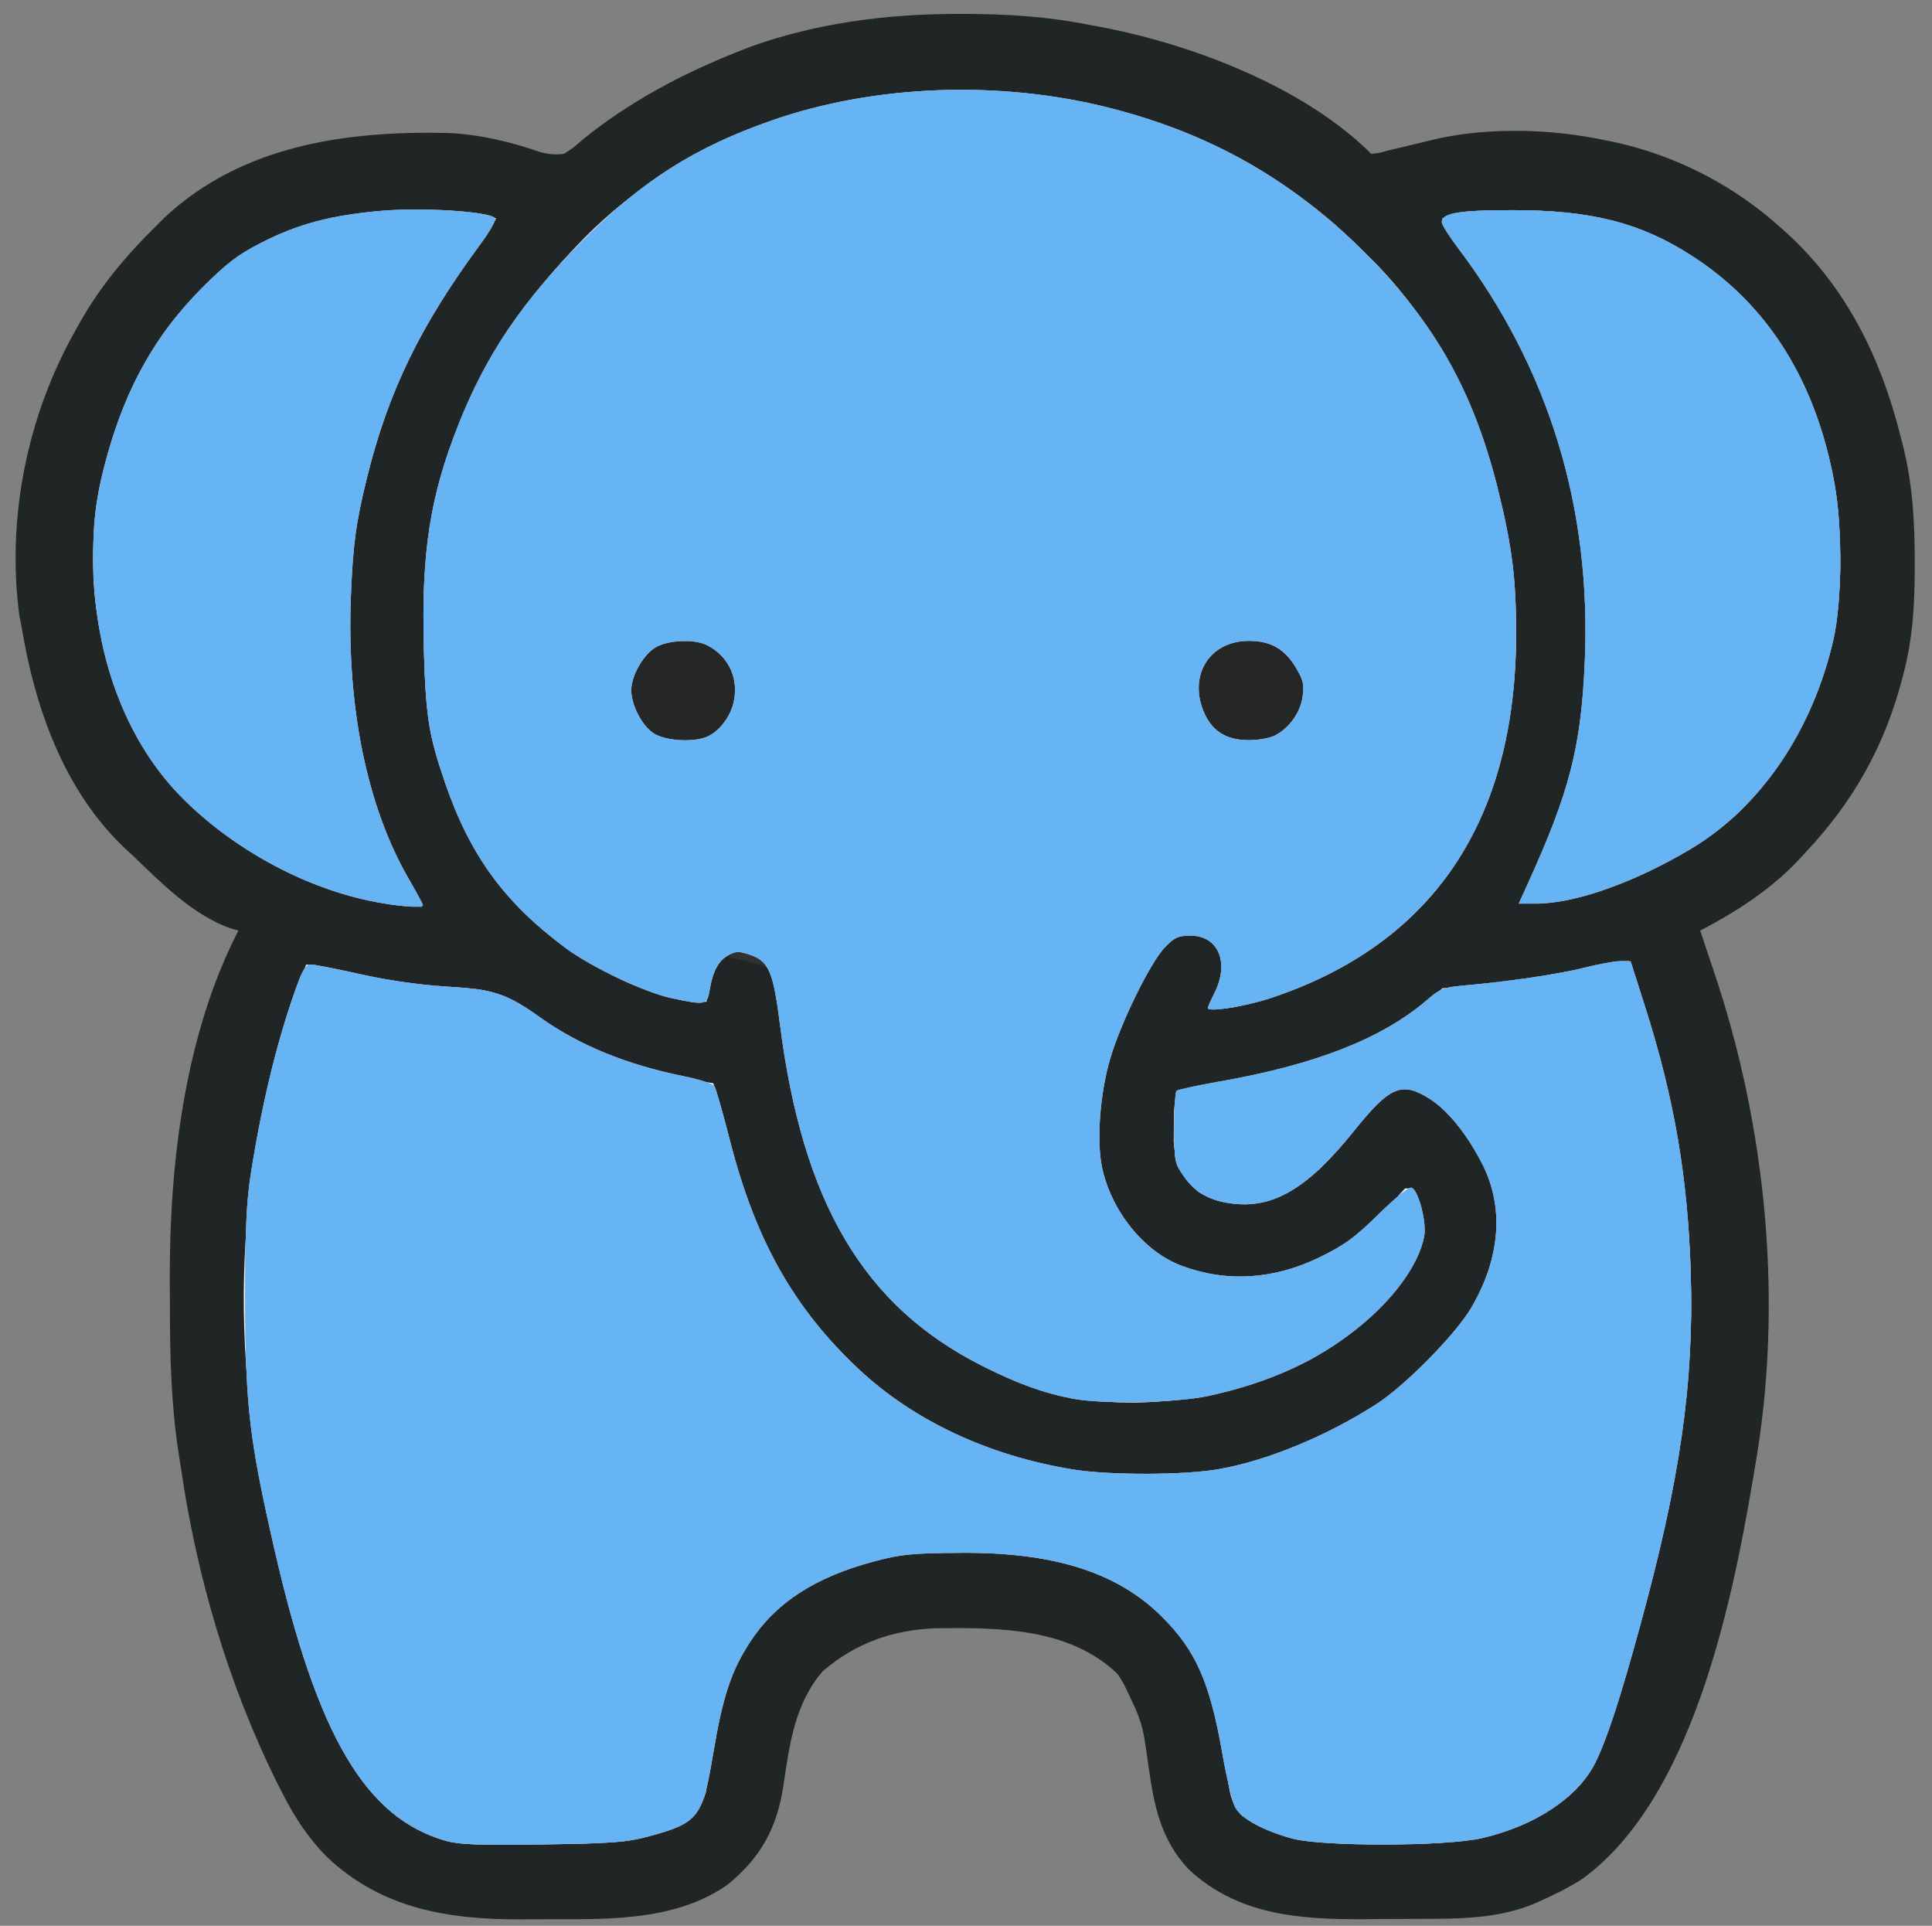
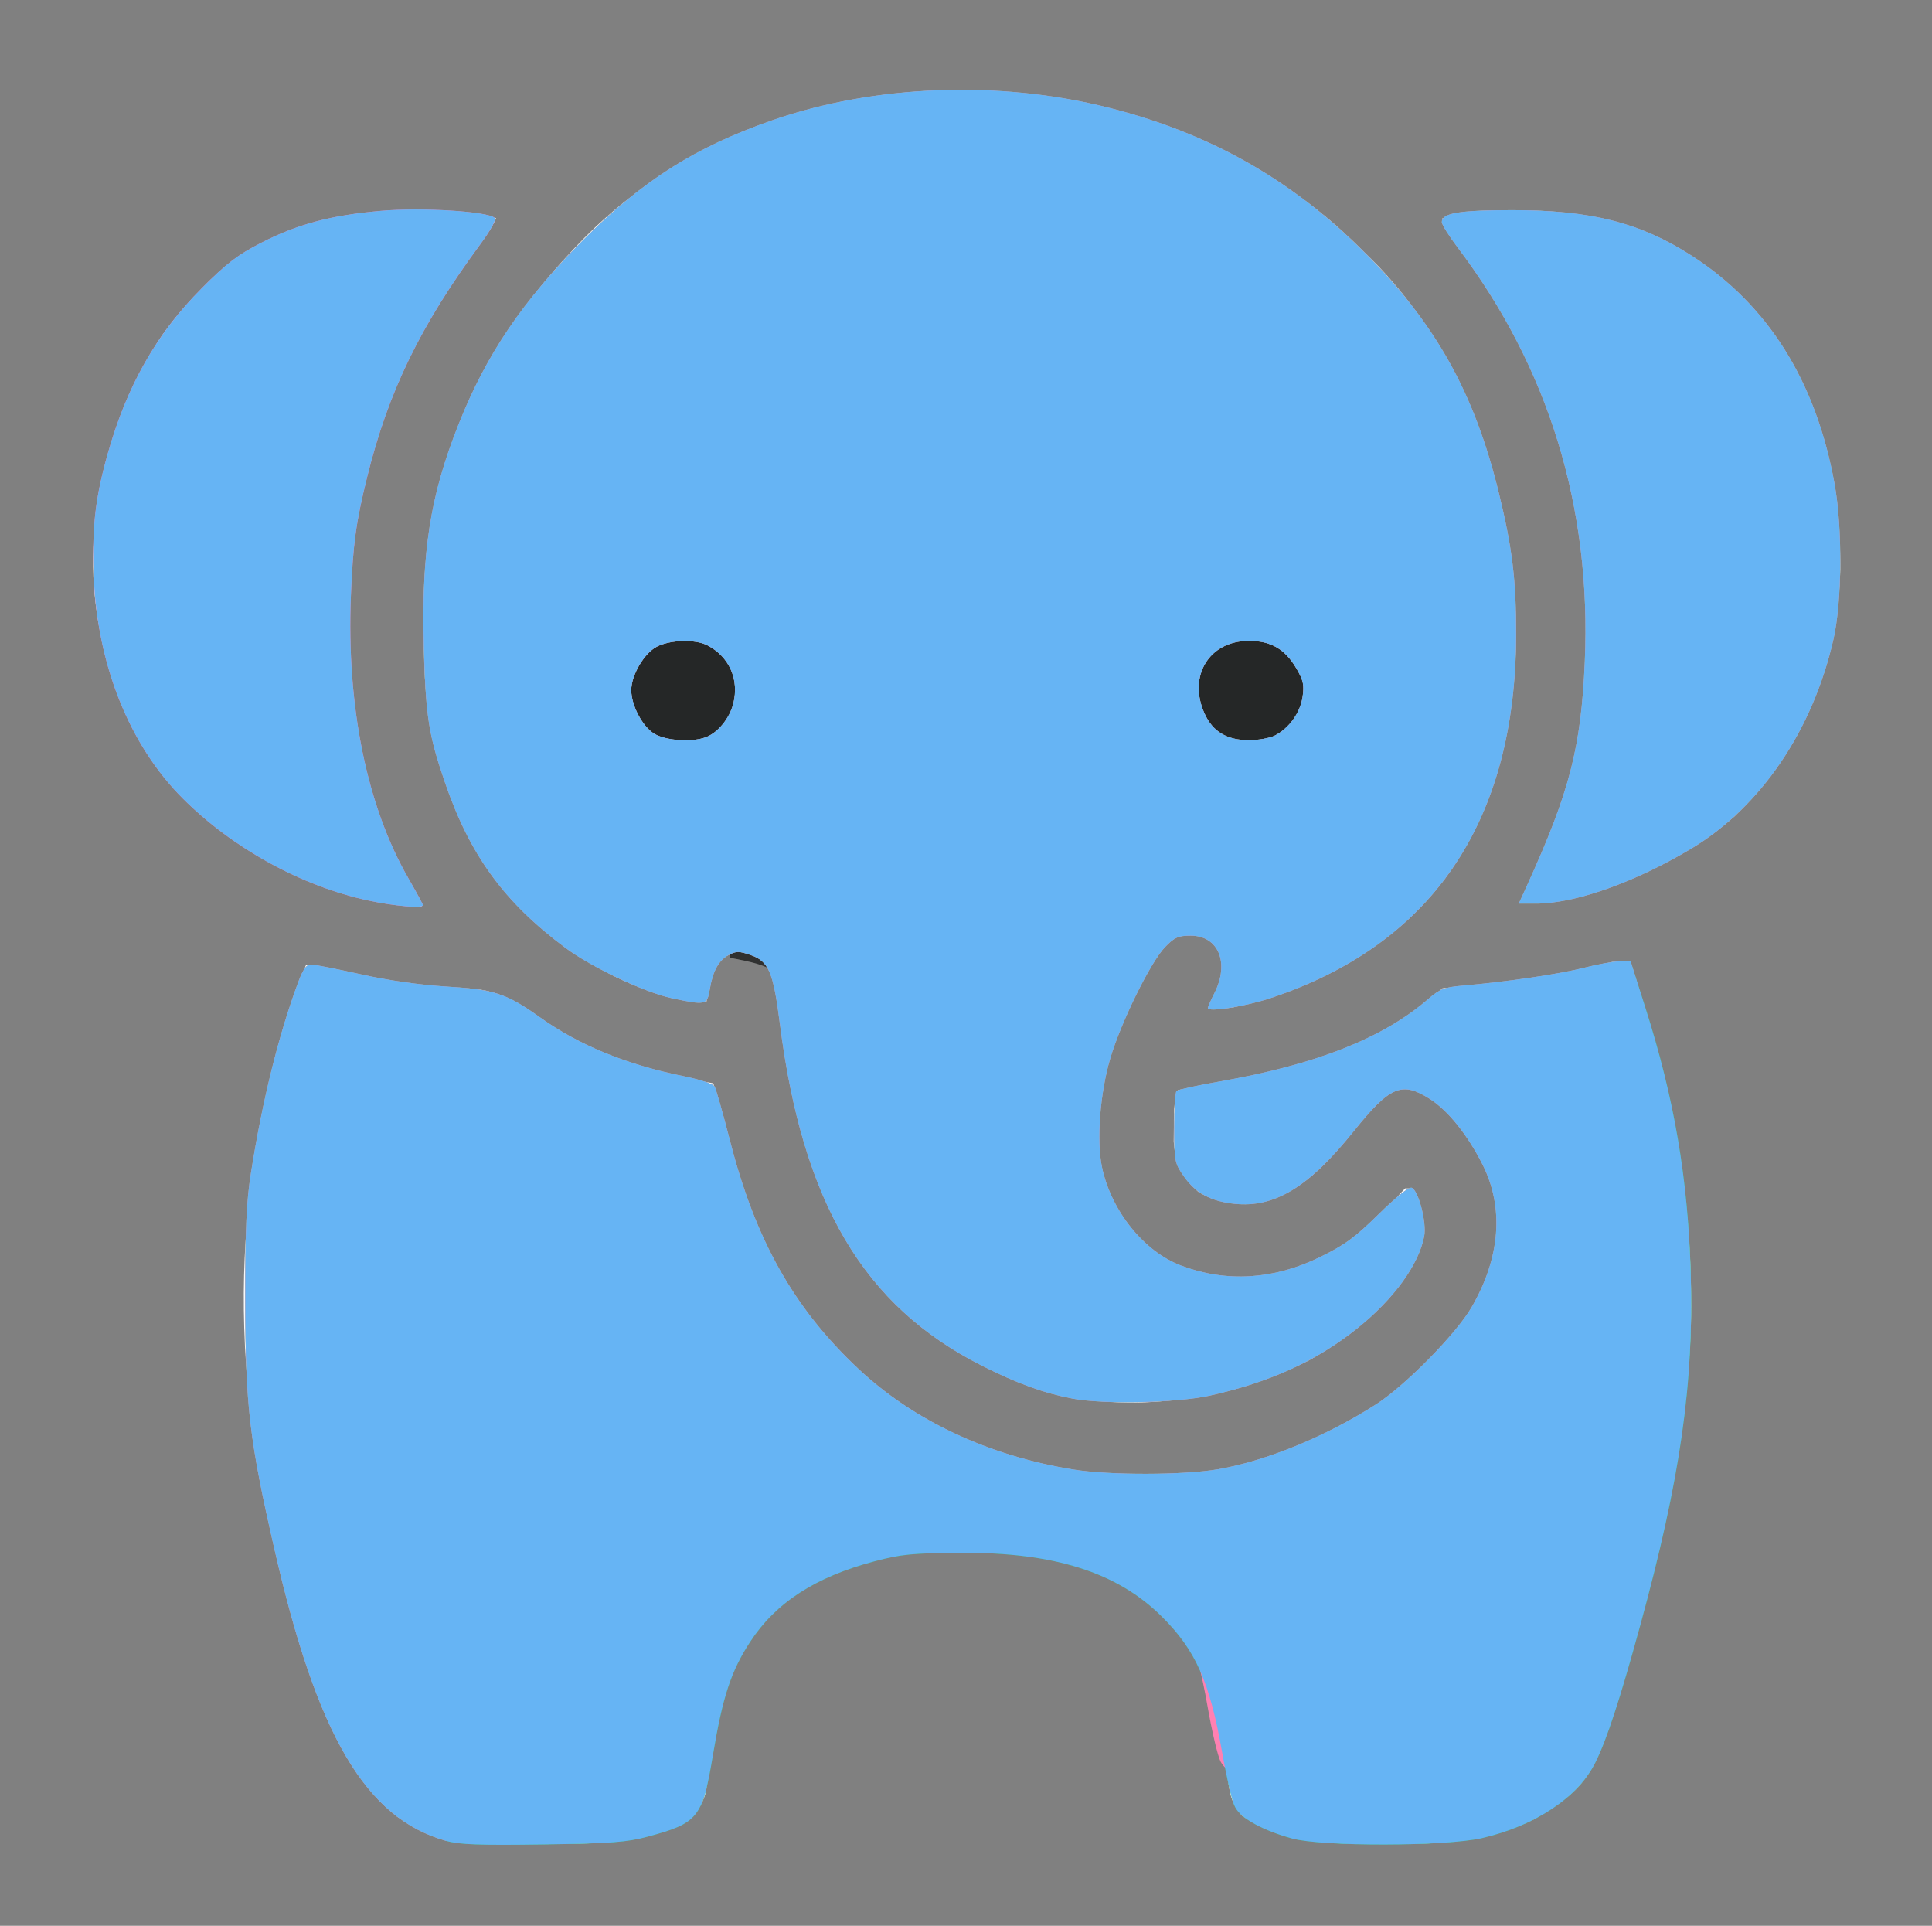
<svg xmlns="http://www.w3.org/2000/svg" xmlns:ns1="http://sodipodi.sourceforge.net/DTD/sodipodi-0.dtd" xmlns:ns2="http://www.inkscape.org/namespaces/inkscape" version="1.1" width="569.624" height="567.734" id="svg21" ns1:docname="jumbo-logo.svg" ns2:version="1.4.2 (f4327f4, 2025-05-13)">
  <rect width="100%" height="100%" fill="#808080" stroke="none" />
  <defs id="defs21">
    <clipPath clipPathUnits="userSpaceOnUse" id="clipPath2">
      <rect style="fill:#66b4f4;fill-opacity:0.81;stroke-width:0.914" id="rect2" width="569.624" height="567.734" x="-301.284" y="-637.351" />
    </clipPath>
    <clipPath clipPathUnits="userSpaceOnUse" id="clipPath3">
      <rect style="fill:#66b4f4;fill-opacity:0.81;stroke-width:0.914" id="rect3" width="569.624" height="567.734" x="-252.284" y="-639.351" />
    </clipPath>
    <clipPath clipPathUnits="userSpaceOnUse" id="clipPath4">
      <rect style="fill:#66b4f4;fill-opacity:0.81;stroke-width:0.914" id="rect4" width="569.624" height="567.734" x="-485.284" y="-657.351" />
    </clipPath>
    <clipPath clipPathUnits="userSpaceOnUse" id="clipPath5">
      <rect style="fill:#66b4f4;fill-opacity:0.81;stroke-width:0.914" id="rect5" width="569.624" height="567.734" x="-215.284" y="-280.351" />
    </clipPath>
    <clipPath clipPathUnits="userSpaceOnUse" id="clipPath6">
      <rect style="fill:#66b4f4;fill-opacity:0.81;stroke-width:0.914" id="rect6" width="569.624" height="567.734" x="-192.284" y="-608.351" />
    </clipPath>
    <clipPath clipPathUnits="userSpaceOnUse" id="clipPath7">
      <rect style="fill:#66b4f4;fill-opacity:0.81;stroke-width:0.914" id="rect7" width="569.624" height="567.734" x="-362.284" y="-622.351" />
    </clipPath>
    <clipPath clipPathUnits="userSpaceOnUse" id="clipPath8">
      <rect style="fill:#66b4f4;fill-opacity:0.81;stroke-width:0.914" id="rect8" width="569.624" height="567.734" x="-362.284" y="-653.351" />
    </clipPath>
    <clipPath clipPathUnits="userSpaceOnUse" id="clipPath9">
      <rect style="fill:#66b4f4;fill-opacity:0.81;stroke-width:0.914" id="rect9" width="569.624" height="567.734" x="-208.472" y="-189.476" />
    </clipPath>
    <clipPath clipPathUnits="userSpaceOnUse" id="clipPath10">
      <rect style="fill:#66b4f4;fill-opacity:0.81;stroke-width:0.914" id="rect10" width="569.624" height="567.734" x="-375.472" y="-189.476" />
    </clipPath>
    <clipPath clipPathUnits="userSpaceOnUse" id="clipPath11">
      <rect style="fill:#66b4f4;fill-opacity:0.81;stroke-width:0.914" id="rect11" width="569.624" height="567.734" x="-100.284" y="-608.351" />
    </clipPath>
    <clipPath clipPathUnits="userSpaceOnUse" id="clipPath12">
      <rect style="fill:#66b4f4;fill-opacity:0.81;stroke-width:0.914" id="rect12" width="569.624" height="567.734" x="-474.222" y="-623.038" />
    </clipPath>
    <clipPath clipPathUnits="userSpaceOnUse" id="clipPath13">
      <rect style="fill:#66b4f4;fill-opacity:0.81;stroke-width:0.914" id="rect13" width="569.624" height="567.734" x="-143.284" y="-608.351" />
    </clipPath>
    <clipPath clipPathUnits="userSpaceOnUse" id="clipPath14">
      <rect style="fill:#66b4f4;fill-opacity:0.81;stroke-width:0.914" id="rect14" width="569.624" height="567.734" x="-235.284" y="-608.351" />
    </clipPath>
    <clipPath clipPathUnits="userSpaceOnUse" id="clipPath15">
      <rect style="fill:#66b4f4;fill-opacity:0.81;stroke-width:0.914" id="rect15" width="569.624" height="567.734" x="-344.284" y="-608.351" />
    </clipPath>
    <clipPath clipPathUnits="userSpaceOnUse" id="clipPath16">
      <rect style="fill:#66b4f4;fill-opacity:0.81;stroke-width:0.914" id="rect16" width="569.624" height="567.734" x="-482.71" y="-610.815" />
    </clipPath>
    <clipPath clipPathUnits="userSpaceOnUse" id="clipPath17">
      <rect style="fill:#66b4f4;fill-opacity:0.81;stroke-width:0.914" id="rect17" width="569.624" height="567.734" x="-446.284" y="-62.038" />
    </clipPath>
    <clipPath clipPathUnits="userSpaceOnUse" id="clipPath18">
      <rect style="fill:#66b4f4;fill-opacity:0.81;stroke-width:0.914" id="rect18" width="569.624" height="567.734" x="-121.284" y="-62.101" />
    </clipPath>
    <clipPath clipPathUnits="userSpaceOnUse" id="clipPath19">
      <rect style="fill:#66b4f4;fill-opacity:0.81;stroke-width:0.914" id="rect19" width="569.624" height="567.734" x="-480.284" y="-283.351" />
    </clipPath>
    <clipPath clipPathUnits="userSpaceOnUse" id="clipPath20">
      <rect style="fill:#66b4f4;fill-opacity:0.81;stroke-width:0.914" id="rect20" width="569.624" height="567.734" x="-393.772" y="-66.354" />
    </clipPath>
    <clipPath clipPathUnits="userSpaceOnUse" id="clipPath21">
      <rect style="fill:#66b4f4;fill-opacity:0.81;stroke-width:0.914" id="rect21" width="569.624" height="567.734" x="-281.972" y="-4.101" />
    </clipPath>
    <clipPath clipPathUnits="userSpaceOnUse" id="clipPath22">
      <rect style="fill:#66b4f4;fill-opacity:0.81;stroke-width:0.914" id="rect22" width="569.624" height="567.734" x="226.716" y="432.649" />
    </clipPath>
  </defs>
  <ns1:namedview id="namedview21" pagecolor="#ffffff" bordercolor="#000000" borderopacity="0.25" ns2:showpageshadow="2" ns2:pageopacity="0.0" ns2:pagecheckerboard="0" ns2:deskcolor="#d1d1d1" showgrid="false" ns2:zoom="1.0585937" ns2:cx="92.103325" ns2:cy="260.25093" ns2:window-width="1920" ns2:window-height="1094" ns2:window-x="-11" ns2:window-y="-11" ns2:window-maximized="1" ns2:current-layer="layer5" />
  <g ns2:groupmode="layer" id="layer5" ns2:label="jumbo" transform="translate(-226.716,-432.649)">
    <path d="m 0,0 c 337.92,0 675.84,0 1024,0 0,506.88 0,1013.76 0,1536 -337.92,0 -675.84,0 -1024,0 C 0,1029.12 0,522.24 0,0 Z" fill="#f9f9f9" id="path1" style="display:none" clip-path="url(#clipPath22)" ns2:export-filename="logo-candidate-1.svg" ns2:export-xdpi="96" ns2:export-ydpi="96" />
-     <path d="M 0,0 C 0.782,-6.7474e-4 1.564,-0.001 2.37,-0.002 14.929,0.015 26.975,0.766 39.312,3.25 40.186,3.411 41.059,3.572 41.958,3.738 68.972,8.754 102.441,21.378 122.312,41.25 c 2.253,-0.221 2.253,-0.221 5,-1 1.332,-0.315 2.664,-0.627 3.996,-0.938 2.227,-0.531 4.452,-1.065 6.678,-1.602 0.725,-0.173 1.45,-0.345 2.197,-0.523 0.649,-0.156 1.298,-0.312 1.967,-0.473 15.521,-3.337 33.648,-2.78 49.162,0.535 0.98,0.195 1.959,0.389 2.969,0.59 18.321,4.074 35.151,12.828 49.031,25.41 0.487,0.438 0.974,0.876 1.476,1.327 17.653,16.071 27.718,36.768 33.524,59.673 0.308,1.201 0.616,2.403 0.934,3.641 2.712,11.159 3.306,21.907 3.316,33.359 10e-4,1.034 10e-4,1.034 0.002,2.089 -0.017,10.599 -0.548,20.608 -3.252,30.911 -0.249,0.973 -0.249,0.973 -0.504,1.965 -5.19,19.756 -14.475,36.206 -28.496,51.035 -0.699,0.763 -1.397,1.526 -2.117,2.312 -8.277,8.732 -18.264,15.141 -28.883,20.688 0.431,1.294 0.862,2.589 1.293,3.883 0.275,0.827 0.55,1.653 0.833,2.505 0.556,1.662 1.116,3.323 1.681,4.982 15.811,46.523 20.878,99.019 12.193,147.63 -0.188,1.126 -0.376,2.251 -0.57,3.411 -6.29,37.144 -18.143,93.818 -50.11,117.097 -3.946,2.538 -8.033,4.597 -12.32,6.492 -0.656,0.298 -1.312,0.596 -1.988,0.902 -9.396,3.91 -19.69,4.411 -29.742,4.434 -1.075,0.007 -2.149,0.013 -3.257,0.02 -2.258,0.01 -4.516,0.015 -6.774,0.015 -3.401,0.004 -6.801,0.041 -10.202,0.079 C 101.336,561.798 82.92,560.571 68.375,546.875 60.252,538.158 58.25,528.139 56.637,516.539 54.88,503.78 54.88,503.78 49.312,492.25 48.756,491.342 48.199,490.435 47.625,489.5 33.593,475.848 12.687,475.7 -5.633,475.902 -18.483,476.31 -29.649,480.172 -39.438,488.625 c -8.335,9.724 -9.816,21.868 -11.623,34.146 -1.968,12.31 -6.697,20.814 -16.377,28.729 -14.595,10.317 -33.641,10.263 -50.735,10.196 -3.311,-0.009 -6.62,0.02 -9.931,0.052 -21.607,0.072 -41.259,-3.032 -57.584,-18.498 -5.402,-5.516 -9.236,-11.334 -12.75,-18.188 -0.51,-0.993 -1.02,-1.985 -1.546,-3.008 -14.608,-29.2 -24.06,-61.537 -28.704,-93.804 -0.212,-1.354 -0.425,-2.709 -0.641,-4.062 -2.175,-14.166 -2.546,-28.17 -2.545,-42.473 -0.002,-2.997 -0.02,-5.993 -0.039,-8.99 -0.099,-33.883 4.464,-71.961 20.225,-102.475 -0.864,-0.249 -1.727,-0.498 -2.617,-0.754 -11.014,-4.057 -20.065,-13.228 -28.383,-21.246 -0.73,-0.666 -1.459,-1.333 -2.211,-2.02 -18.264,-17.145 -26.875,-41.886 -30.789,-65.98 -0.278,-1.355 -0.278,-1.355 -0.562,-2.738 -3.86,-28.779 2.303,-59.128 16.562,-84.262 0.366,-0.66 0.732,-1.319 1.108,-1.999 6.212,-11.073 13.863,-20.113 22.892,-29.001 0.731,-0.73 1.462,-1.459 2.215,-2.211 22.899,-21.398 53.733,-25.623 83.665,-24.934 9.276,0.431 18.244,2.559 27.007,5.594 2.603,0.678 4.429,0.913 7.113,0.551 2.758,-1.782 2.758,-1.782 5.562,-4.25 13.634,-11.03 29.165,-19.331 45.438,-25.75 1.181,-0.469 2.362,-0.938 3.578,-1.422 C -41.569,2.731 -20.675,0.016 0,0 Z" fill="#242626" transform="translate(508.688,436.75)" id="path2" clip-path="url(#clipPath21)" style="fill:#202626;fill-opacity:1" />
    <path d="m 0,0 c 3.264,2.906 6.413,5.915 9.512,8.996 0.483,0.479 0.966,0.958 1.464,1.452 20.382,20.5 32.876,47.449 38.536,75.548 0.321,1.545 0.321,1.545 0.648,3.121 6.569,33.558 3.121,72.285 -16.224,101.205 -15.342,21.833 -38.429,34.115 -63.944,40.264 -2.54,0.42 -4.911,0.489 -7.48,0.41 0.289,-0.485 0.578,-0.969 0.875,-1.469 2.846,-5.139 3.895,-8.657 3.125,-14.531 -1.254,-3.088 -1.254,-3.088 -4,-5 -3.056,-0.969 -5.819,-1.477 -9,-1 -4.661,2.875 -6.9,6.629 -9.438,11.312 -0.387,0.704 -0.774,1.408 -1.172,2.134 -9.501,17.674 -16.535,38.458 -11.511,58.632 3.632,11.076 9.163,18.582 19.25,24.48 11.655,5.851 25.979,6.417 38.363,2.406 12.256,-4.715 21.617,-12.179 29.949,-22.312 0.772,-0.818 0.772,-0.818 1.559,-1.652 0.66,0 1.32,0 2,0 3.345,5.296 3.927,9.913 3,16 -4.783,14.88 -20.069,27.153 -33.242,34.629 -24.165,12.014 -55.295,16.76 -81.402,8.047 -21.776,-8.112 -41.061,-20.369 -53.355,-40.676 -0.342,-0.558 -0.685,-1.116 -1.038,-1.691 -12.623,-20.943 -17.952,-44.871 -20.466,-68.969 -0.076,-0.691 -0.152,-1.382 -0.231,-2.093 -0.186,-1.771 -0.335,-3.546 -0.48,-5.321 -1.02,-3.799 -2.821,-5.414 -5.785,-7.926 -2.853,-1.427 -4.835,-1.31 -8,-1 -2.932,1.244 -2.932,1.244 -5,4 -0.997,3.297 -1.564,6.587 -2,10 -18.436,-0.658 -37.701,-11.842 -51,-24 -0.852,-0.759 -1.704,-1.519 -2.582,-2.301 -12.897,-12.104 -20.051,-27.461 -25.168,-44.199 -0.199,-0.639 -0.398,-1.278 -0.603,-1.937 -3.449,-11.933 -3.997,-24.106 -3.963,-36.439 0.003,-2.358 -0.02,-4.715 -0.046,-7.074 -0.164,-39.444 16.399,-76.614 43.361,-105.051 0.442,-0.474 0.884,-0.949 1.339,-1.438 C -166.868,-54.669 -61.571,-53.55 0,0 Z" fill="#f8f9f9" transform="translate(620.488,499.004)" id="path3" clip-path="url(#clipPath20)" />
    <path d="m 0,0 c 11.684,32.516 18.217,64.954 18.312,99.562 0.006,1.117 0.006,1.117 0.011,2.257 0.039,15.08 -1.79,29.739 -4.199,44.618 -0.257,1.592 -0.257,1.592 -0.52,3.216 C 12.084,158.856 10.262,167.951 8,177 7.728,178.089 7.456,179.179 7.176,180.301 -9.341,241.51 -9.341,241.51 -28,253 c -12.865,6.275 -26.12,7.346 -40.256,7.261 -2.11,-0.011 -4.22,-4e-5 -6.33,0.013 C -88.309,260.29 -102.264,260.016 -114,252 c -2.975,-3.232 -3.584,-5.975 -4.211,-10.277 -0.193,-1.237 -0.387,-2.474 -0.586,-3.748 -0.38,-2.573 -0.758,-5.145 -1.133,-7.719 -2.589,-16.499 -8.424,-30.49 -21.473,-41.412 -21.291,-15.111 -49.956,-17.718 -75.16,-13.656 -15.164,2.74 -31.255,9.398 -40.852,21.977 -0.747,1.147 -1.484,2.301 -2.211,3.461 -0.369,0.553 -0.737,1.106 -1.117,1.676 -6.936,10.869 -8.511,22.957 -10.324,35.488 -0.292,1.864 -0.292,1.864 -0.59,3.766 -0.163,1.119 -0.326,2.237 -0.494,3.39 -1.138,4.093 -3.152,6.843 -6.611,9.313 -13.201,5.945 -27.232,6.026 -41.426,6.055 -0.724,0.004 -1.448,0.007 -2.194,0.011 C -348.587,260.393 -348.587,260.393 -360,254 c -1.031,-0.578 -2.062,-1.155 -3.125,-1.75 -21.492,-16.82 -30.732,-55.833 -36.39,-81.118 -0.379,-1.667 -0.777,-3.329 -1.182,-4.99 -1.913,-7.962 -3.301,-15.908 -4.429,-24.017 -0.169,-1.151 -0.338,-2.302 -0.512,-3.488 C -409.458,111.647 -409.413,83.9 -405,57 c 0.166,-1.017 0.333,-2.034 0.504,-3.083 C -401.444,35.927 -396.936,17.915 -390,1 c 4.941,0.616 9.56,1.622 14.375,2.938 5.658,1.471 11.255,2.573 17.062,3.25 0.704,0.084 1.407,0.168 2.132,0.254 3.596,0.387 7.102,0.588 10.719,0.512 10.664,-0.119 16.326,2.704 24.742,9.121 C -306.25,28.262 -287.95,33.099 -270,36 c 1.708,4.762 2.792,9.499 3.812,14.438 7.044,32.453 24.534,62.461 52.48,81.246 28.565,18.327 65.383,24.657 98.66,17.492 27.976,-7.659 55.278,-23.225 70.234,-48.848 5.861,-10.763 7.782,-21.398 5.117,-33.48 C -43.196,56.359 -51.733,43.134 -62,38 c -4.785,-0.478 -6.959,-0.659 -11.062,1.938 -3.032,2.902 -5.497,6.255 -8.023,9.594 C -88.539,59.144 -96.553,68.595 -109,71 c -6.679,0.678 -12.186,0.488 -18,-3 -4.604,-4.272 -6.859,-8.628 -7.23,-14.883 0.004,-1.414 0.018,-2.828 0.043,-4.242 6.4e-4,-0.715 10e-4,-1.431 0.002,-2.168 0.027,-3.159 0.18,-5.691 1.186,-8.707 1.102,-0.17 2.204,-0.34 3.34,-0.516 C -103.863,33.409 -74.237,27.236 -55,8 c 1.675,-0.193 3.357,-0.324 5.039,-0.43 1.048,-0.071 2.097,-0.143 3.177,-0.217 C -45.096,7.241 -45.096,7.241 -43.375,7.125 -30.585,6.183 -18.583,4.239 -6.27,0.551 -4,0 -4,0 0,0 Z" fill="#f8f8f9" transform="translate(707,716)" id="path4" clip-path="url(#clipPath19)" />
    <path d="M 0,0 C 1.194,-0.008 2.387,-0.015 3.617,-0.023 10.959,-0.007 17.833,0.645 25,2.25 23.282,5.856 21.151,8.643 18.625,11.75 -0.539,36.074 -12.105,64.824 -17,95.25 c -0.176,1.057 -0.352,2.113 -0.533,3.202 -0.532,4.321 -0.648,8.539 -0.67,12.888 -0.006,0.862 -0.011,1.724 -0.017,2.613 -0.009,1.821 -0.016,3.642 -0.02,5.464 -0.01,2.732 -0.041,5.463 -0.072,8.195 -0.065,10.941 0.855,20.966 3.312,31.639 0.213,1.025 0.425,2.049 0.645,3.105 2.917,13.873 8.532,27.942 16.105,39.91 C 3,204.25 3,204.25 3,205.25 -25.58,203.618 -50.697,190.269 -70.312,169.938 -80.848,157.932 -87.459,142.72 -91,127.25 c -0.206,-0.829 -0.412,-1.658 -0.625,-2.512 -6.347,-30.192 1.417,-60.518 17.062,-86.363 3.668,-5.544 7.91,-10.388 12.562,-15.125 0.749,-0.773 1.498,-1.547 2.27,-2.344 C -43.565,5.25 -21.955,-0.142 0,0 Z" fill="#f8f8f8" transform="translate(348,494.75)" id="path5" clip-path="url(#clipPath18)" />
    <path d="M 0,0 C 1.303,0.006 2.607,0.011 3.95,0.017 28.533,0.328 49.333,7.962 67,25.312 c 0.762,0.737 1.524,1.475 2.309,2.234 19.537,20.18 27.126,50.799 26.994,78.194 -0.685,28.128 -10.954,53.263 -31.287,72.97 C 59.738,183.264 54.024,186.832 48,190.312 c -1.379,0.814 -1.379,0.814 -2.785,1.645 C 32.665,198.801 16.397,204.595 2,204.312 c 1.505,-3.941 3.314,-7.66 5.188,-11.438 3.002,-6.306 5.401,-12.737 7.562,-19.375 0.281,-0.839 0.563,-1.678 0.852,-2.543 4.796,-15.226 5.983,-30.648 5.898,-46.52 -0.003,-1.331 -0.003,-1.331 -0.005,-2.69 C 21.312,80.127 8.236,41.114 -17.852,8.497 -21,4.523 -21,4.523 -21,2.312 -14.119,-0.258 -7.275,-0.032 0,0 Z" fill="#f8f8f8" transform="translate(673,494.688)" id="path6" clip-path="url(#clipPath17)" />
    <path d="m 0,0 c 10.031,5.982 16.671,13.3 20.512,24.535 2.714,10.772 1.178,21.569 -4.223,31.32 -6.464,9.182 -15.027,15.939 -26.027,18.43 -1.217,0.083 -2.434,0.165 -3.687,0.25 -0.884,0.063 -1.769,0.126 -2.68,0.191 -10.15,0.409 -19.515,-1.858 -27.445,-8.434 C -52.41,57.987 -58.324,49.512 -58.77,37.104 -58.955,24.721 -55.636,15.793 -46.895,6.73 -34.16,-4.594 -15.482,-7.752 0,0 Z" fill="#252727" transform="translate(709.426,1043.465)" id="path7" style="display:none" clip-path="url(#clipPath16)" />
    <path d="m 0,0 c 6.744,-0.083 13.489,-0.165 20.438,-0.25 2.111,-0.036 4.222,-0.073 6.396,-0.11 1.7,-0.012 3.4,-0.022 5.1,-0.03 1.291,-0.031 1.291,-0.031 2.609,-0.062 C 42.027,-0.457 47.514,1.831 53.812,5.75 c 4.15,4.268 6.4,8.818 6.625,14.812 -0.265,4.965 -1.361,9.351 -4.973,12.98 C 54.026,34.757 52.518,35.887 51,37 c 0.554,0.459 1.109,0.918 1.68,1.391 0.724,0.614 1.449,1.227 2.195,1.859 0.719,0.603 1.439,1.207 2.18,1.828 3.656,3.612 4.255,6.595 4.32,11.672 -0.144,7.414 -1.972,11.792 -7.125,17.062 -7.08,4.765 -13.121,5.624 -21.438,5.48 -0.837,-0.003 -1.674,-0.006 -2.537,-0.009 C 27.183,76.268 24.092,76.226 21,76.188 14.07,76.126 7.14,76.064 0,76 0,50.92 0,25.84 0,0 Z" fill="#282a2a" transform="translate(571,1041)" id="path8" style="display:none" clip-path="url(#clipPath15)" />
    <path d="M 0,0 C 6.27,0 12.54,0 19,0 25.745,13.357 32.24,26.828 38.707,40.321 39.786,42.557 40.882,44.783 42,47 42.352,46.211 42.704,45.421 43.066,44.608 54.921,18.034 54.921,18.034 59.75,7.75 60.072,7.061 60.395,6.372 60.727,5.662 62.873,1.127 62.873,1.127 64,0 c 6.27,0 12.54,0 19,0 0,25.08 0,50.16 0,76 -5.28,0 -10.56,0 -16,0 C 66.67,61.15 66.34,46.3 66,31 64.556,34.094 63.112,37.188 61.625,40.375 57.465,49.194 52.954,57.744 48.129,66.215 46.303,69.422 44.616,72.68 43,76 42.01,76 41.02,76 40,76 37.188,70.519 34.376,65.038 31.565,59.557 30.609,57.693 29.652,55.829 28.696,53.964 27.32,51.284 25.945,48.603 24.57,45.922 24.143,45.089 23.716,44.257 23.276,43.399 22.876,42.619 22.475,41.838 22.063,41.034 21.712,40.35 21.361,39.666 21,38.962 19.99,36.98 18.995,34.99 18,33 17.67,47.19 17.34,61.38 17,76 11.39,76 5.78,76 0,76 0,50.92 0,25.84 0,0 Z" fill="#252727" transform="translate(462,1041)" id="path9" style="display:none" clip-path="url(#clipPath14)" />
    <path d="m 0,0 c 5.94,0 11.88,0 18,0 0.015,1.514 0.029,3.027 0.044,4.586 0.058,5.625 0.135,11.249 0.218,16.874 0.033,2.433 0.061,4.865 0.084,7.298 0.034,3.5 0.086,7 0.142,10.5 0.006,1.085 0.013,2.169 0.019,3.287 0.133,6.854 0.819,11.546 5.617,16.768 4.387,2.575 8.907,3.435 13.906,2.176 4.353,-1.743 7.061,-3.53 9.023,-7.762 0.982,-2.832 1.22,-4.99 1.265,-7.976 0.02,-1.021 0.04,-2.041 0.06,-3.093 0.017,-1.635 0.017,-1.635 0.035,-3.302 0.019,-1.125 0.039,-2.25 0.059,-3.409 0.06,-3.586 0.106,-7.173 0.152,-10.759 0.038,-2.434 0.077,-4.869 0.117,-7.303 C 48.838,11.923 48.922,5.962 49,0 c 5.94,0 11.88,0 18,0 0.05,6.814 0.086,13.627 0.11,20.441 0.01,2.315 0.024,4.63 0.041,6.945 0.024,3.339 0.036,6.677 0.044,10.016 0.01,1.025 0.021,2.051 0.031,3.107 C 67.228,50.962 65.635,59.646 59,68 50.301,75.918 40.059,77.605 28.625,77.352 20.162,76.531 12.406,72.682 6.566,66.477 0.153,58.37 -0.438,48.83 -0.293,38.867 c 0.004,-1.118 0.008,-2.236 0.013,-3.387 0.017,-3.535 0.054,-7.07 0.093,-10.605 0.015,-2.411 0.029,-4.823 0.041,-7.234 C -0.114,11.76 -0.062,5.88 0,0 Z" fill="#242626" transform="translate(370,1041)" id="path10" style="display:none" clip-path="url(#clipPath13)" />
    <path d="M 0,0 C 5.982,3.077 9.65,7.584 13.062,13.312 15.296,20.295 15.068,28.048 12,34.688 8.281,41.196 3.338,45.543 -3.844,47.836 c -7.08,1.612 -12.362,0.591 -18.727,-2.898 -5.355,-3.676 -9.438,-8.377 -11.367,-14.625 -0.77,-8 -1.317,-16.451 4,-23 C -21.708,-1.376 -11.472,-4.719 0,0 Z" fill="#f7f7f7" transform="translate(700.938,1055.688)" id="path11" clip-path="url(#clipPath12)" />
    <path d="m 0,0 c 5.94,0 11.88,0 18,0 0.074,7.507 0.129,15.014 0.165,22.522 0.015,2.551 0.035,5.102 0.062,7.652 0.037,3.679 0.053,7.358 0.067,11.037 0.015,1.13 0.031,2.259 0.047,3.423 C 18.342,53.913 17.135,62.672 11,70 4.268,75.894 -2.1,77.44 -10.973,77.242 -18.282,76.657 -23.829,74.264 -29.203,69.234 -33.387,64.031 -36,57.662 -36,51 c 5.94,0 11.88,0 18,0 0.66,2.64 1.32,5.28 2,8 1.539,2.218 1.539,2.218 4,3 3.895,0 6.126,-0.292 9.181,-2.766 2.875,-5.109 2.423,-10.205 2.429,-15.972 0.017,-1.236 0.033,-2.472 0.05,-3.745 0.04,-3.273 0.064,-6.546 0.079,-9.819 0.02,-3.345 0.062,-6.69 0.102,-10.035 C -0.086,13.108 -0.037,6.554 0,0 Z" fill="#252727" transform="translate(327,1041)" id="path12" style="display:none" clip-path="url(#clipPath11)" />
    <path d="M 0,0 C 3.884,2.59 6.699,5.648 8.812,9.875 9.376,14.494 9.255,17.973 7.188,22.188 3.761,26.065 1.265,28.479 -3.996,29.328 -9.215,29.615 -13.146,29.568 -17.312,26.188 -21.068,22.258 -22.261,18.878 -22.625,13.5 -22.499,8.469 -20.76,5.354 -17.188,1.875 -11.608,-1.968 -6.254,-2.207 0,0 Z" fill="#252727" transform="translate(602.188,622.125)" id="path13" clip-path="url(#clipPath10)" />
    <path d="m 0,0 c 4.076,2.718 6.99,5.291 8.484,9.984 0.871,5.05 0.221,8.749 -2.395,13.16 -2.815,3.814 -5.386,5.431 -10.086,6.176 -5.259,0.302 -9.148,0.248 -13.316,-3.195 -3.67,-3.615 -5.17,-6.971 -5.25,-12.125 0.12,-4.817 1.016,-7.508 4.375,-11.125 C -12.485,-1.745 -6.986,-2.466 0,0 Z" fill="#252727" transform="translate(435.188,622.125)" id="path14" clip-path="url(#clipPath9)" />
    <path d="m 0,0 c 3.563,-0.108 7.123,-0.187 10.688,-0.25 1.511,-0.05 1.511,-0.05 3.053,-0.102 7.451,-0.098 7.451,-0.098 11.436,2.117 2.472,3.027 2.432,4.579 2.188,8.332 C 26.86,12.731 25.96,14.185 24,16 c -2.941,0.98 -4.825,1.116 -7.887,1.098 -0.938,-0.003 -1.876,-0.006 -2.842,-0.01 -0.976,-0.008 -1.953,-0.017 -2.959,-0.025 -0.988,-0.004 -1.976,-0.009 -2.994,-0.014 C 4.879,17.037 2.439,17.019 0,17 0,11.39 0,5.78 0,0 Z" fill="#f7f8f8" transform="translate(589,1086)" id="path15" style="display:inline" clip-path="url(#clipPath8)" />
    <path d="m 0,0 c 3.21,-0.135 6.414,-0.234 9.625,-0.312 1.355,-0.063 1.355,-0.063 2.738,-0.127 4.441,-0.081 7.656,-0.074 11.242,2.74 C 26,5 26,5 26.688,8.5 25.796,13.038 24.728,14.262 21,17 17.375,17.608 13.85,17.472 10.188,17.312 8.719,17.279 8.719,17.279 7.221,17.244 4.813,17.185 2.406,17.096 0,17 0,11.39 0,5.78 0,0 Z" fill="#f6f6f7" transform="translate(589,1055)" id="path16" style="display:inline" clip-path="url(#clipPath7)" />
    <path d="m 0,0 c 5.94,0 11.88,0 18,0 0.049,6.923 0.086,13.847 0.11,20.77 0.01,2.356 0.024,4.712 0.041,7.068 0.024,3.383 0.036,6.766 0.044,10.15 0.01,1.056 0.021,2.113 0.031,3.201 1.51e-4,0.981 3.02e-4,1.962 4.58e-4,2.972 0.004,0.864 0.009,1.728 0.013,2.618 C 18,49 18,49 16,52 16,35.5 16,19 16,2 10.72,2 5.44,2 0,2 0,1.34 0,0.68 0,0 Z" fill="#313232" transform="translate(419,1041)" id="path17" style="display:none" clip-path="url(#clipPath6)" />
    <path d="m 0,0 c 5.286,-0.503 7.866,0.731 12,4 0.33,0.66 0.66,1.32 1,2 C 12.438,5.693 11.876,5.386 11.297,5.07 8.937,3.97 6.795,3.399 4.25,2.875 3.451,2.707 2.652,2.54 1.828,2.367 1.225,2.246 0.622,2.125 0,2 0,1.34 0,0.68 0,0 Z" fill="#303131" transform="translate(442,713)" id="path18" clip-path="url(#clipPath5)" />
    <path d="M 0,0 C 0.33,0 0.66,0 1,0 1.312,2.188 1.312,2.188 1,5 -1.5,7.812 -1.5,7.812 -4,10 -4.99,9.67 -5.98,9.34 -7,9 -6.578,8.518 -6.157,8.036 -5.723,7.539 -5.175,6.907 -4.627,6.276 -4.062,5.625 -3.517,4.999 -2.972,4.372 -2.41,3.727 -0.93,2.044 -0.93,2.044 0,0 Z" fill="#323334" transform="translate(712,1090)" id="path19" style="display:none" clip-path="url(#clipPath4)" />
    <path d="M 0,0 C 2.408,3.21 3.682,5.35 5,9 3.68,9.33 2.36,9.66 1,10 0.67,6.7 0.34,3.4 0,0 Z" fill="#f0f0f0" transform="translate(479,1072)" id="path20" clip-path="url(#clipPath3)" />
    <path d="M 0,0 C 0.33,0 0.66,0 1,0 1.188,3.375 1.188,3.375 1,7 0.01,7.66 -0.98,8.32 -2,9 -2.33,8.34 -2.66,7.68 -3,7 -2.064,4.64 -1.067,2.304 0,0 Z" fill="#eeeeee" transform="translate(528,1070)" id="path21" clip-path="url(#clipPath2)" />
  </g>
  <g ns2:groupmode="layer" id="layer1" ns2:label="mustache" transform="translate(-226.716,-432.649)" />
  <g ns2:groupmode="layer" id="layer2" ns2:label="green" style="display:inline" transform="translate(-226.716,-432.649)">
    <path style="fill:#37c871;stroke-width:0.945" d="m 543.017,844.988 c -8.561,-1.622 -16.412,-4.466 -26.766,-9.695 -34.91,-17.631 -52.886,-48.041 -59.599,-100.828 -1.94,-15.255 -3.284,-18.421 -8.603,-20.262 -3.418,-1.183 -4.295,-1.188 -6.452,-0.033 -2.987,1.599 -4.711,4.712 -5.613,10.141 -0.774,4.66 -1.145,4.746 -11.216,2.612 -7.923,-1.679 -23.68,-9.133 -31.322,-14.818 -18.124,-13.483 -28.241,-27.395 -35.603,-48.96 -4.769,-13.969 -5.588,-19.214 -6.143,-39.338 -0.784,-28.426 1.773,-44.864 10.316,-66.313 8.152,-20.466 18.749,-36.102 36.625,-54.037 17.609,-17.668 32.995,-27.421 55.755,-35.344 30.14,-10.491 66.862,-11.873 99.151,-3.73 29.732,7.498 53.701,21.016 75.188,42.406 21.228,21.133 32.695,41.616 39.933,71.337 3.936,16.164 5.072,25.505 5.051,41.565 -0.069,55.023 -24.638,91.384 -72.451,107.227 -7.384,2.447 -18.421,4.195 -18.421,2.918 0,-0.353 0.85,-2.308 1.889,-4.344 4.569,-8.956 1.258,-17.004 -6.996,-17.004 -3.627,0 -4.726,0.491 -7.514,3.362 -4.311,4.439 -13.11,22.348 -16.217,33.007 -2.985,10.24 -4.022,24.043 -2.395,31.853 2.688,12.899 12.384,24.944 23.407,29.076 13.282,4.979 27.244,4.123 40.805,-2.502 7.341,-3.586 10.363,-5.792 17.342,-12.659 5.128,-5.045 8.97,-8.117 9.77,-7.811 1.994,0.765 4.44,10.24 3.684,14.27 -1.572,8.382 -8.969,18.569 -19.739,27.186 -12.04,9.633 -25.842,15.92 -43.564,19.843 -9.516,2.107 -31.307,2.58 -40.304,0.875 z M 434.857,649.977 c 3.529,-1.342 6.974,-5.566 8.062,-9.886 1.794,-7.127 -1.18,-13.832 -7.625,-17.185 -3.574,-1.86 -11.007,-1.663 -14.94,0.396 -3.772,1.974 -7.554,8.452 -7.522,12.883 0.033,4.492 3.298,10.647 6.773,12.766 3.393,2.068 11.139,2.59 15.251,1.026 z m 167.764,-0.497 c 4.195,-2.169 7.444,-6.699 8.142,-11.35 0.531,-3.541 0.236,-4.9 -1.824,-8.415 -3.355,-5.724 -7.509,-8.136 -14.017,-8.136 -11.728,0 -18.065,10.426 -13.051,21.471 2.405,5.298 6.6,7.805 13.07,7.809 2.753,0.002 6.21,-0.619 7.681,-1.38 z" id="path28" />
-     <path style="fill:#37c871;stroke-width:0.945" d="m 335.351,698.135 c -19.766,-4.228 -40.123,-15.436 -54.845,-30.198 -15.709,-15.752 -25.175,-39.47 -26.151,-65.531 -0.54,-14.403 0.424,-22.85 4.1,-35.924 5.645,-20.079 14.371,-35.445 27.75,-48.868 7.342,-7.366 10.566,-9.831 17.511,-13.389 10.741,-5.503 20.464,-8.096 35.303,-9.414 11.987,-1.065 31.616,0.154 33.556,2.085 0.509,0.507 -1.201,3.637 -4.229,7.742 -17.679,23.961 -27.136,43.406 -33.379,68.631 -3.303,13.347 -4.188,19.825 -4.795,35.087 -1.295,32.574 4.727,62.065 17.021,83.344 2.319,4.015 4.217,7.522 4.217,7.793 0,1.007 -8.275,0.309 -16.059,-1.356 z" id="path29" />
    <path style="fill:#37c871;stroke-width:0.945" d="m 676.974,693.609 c 12.537,-27.57 15.877,-40.502 16.993,-65.794 2.01,-45.546 -10.62,-86.716 -37.495,-122.216 -2.565,-3.388 -4.663,-6.745 -4.663,-7.46 0,-2.67 5.041,-3.527 20.782,-3.532 23.276,-0.008 37.717,3.657 52.9,13.426 22.53,14.495 36.664,37.061 42.125,67.26 2.371,13.108 2.212,34.691 -0.337,45.872 -6.133,26.901 -21.494,49.47 -42.011,61.724 -16.669,9.955 -34.206,16.154 -45.702,16.154 h -5.063 z" id="path30" />
    <path style="fill:#37c871;stroke-width:0.945" d="m 358.295,975.374 c -23.783,-6.679 -38.072,-30.932 -50.664,-85.99 -7.407,-32.387 -8.556,-42.171 -8.594,-73.206 -0.027,-21.491 0.312,-29.114 1.678,-37.786 3.379,-21.443 8.221,-40.938 14.018,-56.431 1.342,-3.587 2.357,-4.971 3.644,-4.971 0.981,0 7.557,1.291 14.613,2.868 8.112,1.814 17.418,3.149 25.312,3.632 14.131,0.865 17.805,2.071 27.595,9.056 11.579,8.263 25.484,13.957 42.489,17.4 4.9,0.992 8.58,2.245 9.048,3.082 0.434,0.775 2.478,7.992 4.543,16.038 7.494,29.203 18.78,49.235 37.807,67.109 16.269,15.282 38.365,25.641 63.342,29.696 10.647,1.728 32.645,1.686 42.785,-0.082 14.328,-2.499 31.782,-9.676 46.533,-19.137 8.573,-5.498 23.562,-20.727 28.134,-28.584 8.494,-14.599 9.64,-29.407 3.256,-42.081 -4.418,-8.771 -10.216,-15.981 -15.593,-19.391 -8.257,-5.236 -11.696,-3.763 -22.449,9.618 -13.211,16.44 -23.272,22.554 -35.103,21.333 -6.923,-0.715 -11.527,-3.202 -14.906,-8.054 -2.745,-3.941 -2.852,-4.478 -2.852,-14.325 0,-5.627 0.301,-10.533 0.669,-10.902 0.368,-0.369 6.107,-1.625 12.753,-2.79 28.437,-4.986 48.101,-12.755 61.387,-24.253 3.516,-3.043 4.78,-3.531 10.412,-4.018 12.942,-1.118 28.329,-3.387 35.609,-5.249 4.11,-1.051 8.878,-1.912 10.596,-1.912 h 3.124 l 4.281,13.431 c 8.622,27.049 12.645,50.588 13.449,78.693 0.934,32.631 -3.075,60.479 -14.954,103.89 -5.883,21.499 -9.82,33.52 -13.181,40.246 -5.11,10.226 -17.765,18.642 -33.458,22.252 -10.679,2.456 -47.174,2.523 -55.956,0.102 -8.653,-2.385 -15.076,-5.929 -16.804,-9.27 -0.815,-1.577 -2.515,-8.753 -3.777,-15.947 -3.676,-20.959 -7.804,-30.262 -17.858,-40.248 -13.104,-13.015 -31.745,-18.931 -59.11,-18.757 -14.471,0.092 -17.656,0.403 -25.551,2.495 -17.446,4.623 -29.119,12.182 -36.667,23.744 -5.627,8.619 -8.11,16.159 -10.969,33.308 -3.096,18.569 -4.332,20.12 -19.208,24.121 -6.206,1.669 -10.712,2.005 -30.882,2.303 -18.692,0.276 -24.643,0.061 -28.539,-1.033 z" id="path31" />
  </g>
  <g ns2:groupmode="layer" id="layer3" ns2:label="pink" style="display:inline" transform="translate(-226.716,-432.649)">
    <path style="fill:#ff80b2;stroke-width:0.945" d="m 335.351,698.135 c -19.766,-4.228 -40.123,-15.436 -54.845,-30.198 -15.709,-15.752 -25.175,-39.47 -26.151,-65.531 -0.54,-14.403 0.424,-22.85 4.1,-35.924 5.645,-20.079 14.371,-35.445 27.75,-48.868 7.342,-7.366 10.566,-9.831 17.511,-13.389 10.741,-5.503 20.464,-8.096 35.303,-9.414 11.987,-1.065 31.616,0.154 33.556,2.085 0.509,0.507 -1.201,3.637 -4.229,7.742 -17.679,23.961 -27.136,43.406 -33.379,68.631 -3.303,13.347 -4.188,19.825 -4.795,35.087 -1.295,32.574 4.727,62.065 17.021,83.344 2.319,4.015 4.217,7.522 4.217,7.793 0,1.007 -8.275,0.309 -16.059,-1.356 z" id="path33" />
    <path style="fill:#ff80b2;stroke-width:0.945" d="m 676.974,693.609 c 12.537,-27.57 15.877,-40.502 16.993,-65.794 2.01,-45.546 -10.62,-86.716 -37.495,-122.216 -2.565,-3.388 -4.663,-6.745 -4.663,-7.46 0,-2.67 5.041,-3.527 20.782,-3.532 23.276,-0.008 37.717,3.657 52.9,13.426 22.53,14.495 36.664,37.061 42.125,67.26 2.371,13.108 2.212,34.691 -0.337,45.872 -6.133,26.901 -21.494,49.47 -42.011,61.724 -16.669,9.955 -34.206,16.154 -45.702,16.154 h -5.063 z" id="path34" />
-     <path style="fill:#ff80b2;stroke-width:0.945" d="m 358.295,975.374 c -23.783,-6.679 -38.072,-30.932 -50.664,-85.99 -7.407,-32.387 -8.556,-42.171 -8.594,-73.206 -0.027,-21.491 0.312,-29.114 1.678,-37.786 3.379,-21.443 8.221,-40.938 14.018,-56.431 1.342,-3.587 2.357,-4.971 3.644,-4.971 0.981,0 7.557,1.291 14.613,2.868 8.112,1.814 17.418,3.149 25.312,3.632 14.131,0.865 17.805,2.071 27.595,9.056 11.579,8.263 25.484,13.957 42.489,17.4 4.9,0.992 8.58,2.245 9.048,3.082 0.434,0.775 2.478,7.992 4.543,16.038 7.494,29.203 18.78,49.235 37.807,67.109 16.269,15.282 38.365,25.641 63.342,29.696 10.647,1.728 32.645,1.686 42.785,-0.082 14.328,-2.499 31.782,-9.676 46.533,-19.137 8.573,-5.498 23.562,-20.727 28.134,-28.584 8.494,-14.599 9.64,-29.407 3.256,-42.081 -4.418,-8.771 -10.216,-15.981 -15.593,-19.391 -8.257,-5.236 -11.696,-3.763 -22.449,9.618 -13.211,16.44 -23.272,22.554 -35.103,21.333 -6.923,-0.715 -11.527,-3.202 -14.906,-8.054 -2.745,-3.941 -2.852,-4.478 -2.852,-14.325 0,-5.627 0.301,-10.533 0.669,-10.902 0.368,-0.369 6.107,-1.625 12.753,-2.79 28.437,-4.986 48.101,-12.755 61.387,-24.253 3.516,-3.043 4.78,-3.531 10.412,-4.018 12.942,-1.118 28.329,-3.387 35.609,-5.249 4.11,-1.051 8.878,-1.912 10.596,-1.912 h 3.124 l 4.281,13.431 c 8.622,27.049 12.645,50.588 13.449,78.693 0.934,32.631 -3.075,60.479 -14.954,103.89 -5.883,21.499 -9.82,33.52 -13.181,40.246 -5.11,10.226 -17.765,18.642 -33.458,22.252 -10.679,2.456 -47.174,2.523 -55.956,0.102 -8.653,-2.385 -15.076,-5.929 -16.804,-9.27 -0.815,-1.577 -2.515,-8.753 -3.777,-15.947 -3.676,-20.959 -7.804,-30.262 -17.858,-40.248 -13.104,-13.015 -31.745,-18.931 -59.11,-18.757 -14.471,0.092 -17.656,0.403 -25.551,2.495 -17.446,4.623 -29.119,12.182 -36.667,23.744 -5.627,8.619 -8.11,16.159 -10.969,33.308 -3.096,18.569 -4.332,20.12 -19.208,24.121 -6.206,1.669 -10.712,2.005 -30.882,2.303 -18.692,0.276 -24.643,0.061 -28.539,-1.033 z" id="path35" />
+     <path style="fill:#ff80b2;stroke-width:0.945" d="m 358.295,975.374 c -23.783,-6.679 -38.072,-30.932 -50.664,-85.99 -7.407,-32.387 -8.556,-42.171 -8.594,-73.206 -0.027,-21.491 0.312,-29.114 1.678,-37.786 3.379,-21.443 8.221,-40.938 14.018,-56.431 1.342,-3.587 2.357,-4.971 3.644,-4.971 0.981,0 7.557,1.291 14.613,2.868 8.112,1.814 17.418,3.149 25.312,3.632 14.131,0.865 17.805,2.071 27.595,9.056 11.579,8.263 25.484,13.957 42.489,17.4 4.9,0.992 8.58,2.245 9.048,3.082 0.434,0.775 2.478,7.992 4.543,16.038 7.494,29.203 18.78,49.235 37.807,67.109 16.269,15.282 38.365,25.641 63.342,29.696 10.647,1.728 32.645,1.686 42.785,-0.082 14.328,-2.499 31.782,-9.676 46.533,-19.137 8.573,-5.498 23.562,-20.727 28.134,-28.584 8.494,-14.599 9.64,-29.407 3.256,-42.081 -4.418,-8.771 -10.216,-15.981 -15.593,-19.391 -8.257,-5.236 -11.696,-3.763 -22.449,9.618 -13.211,16.44 -23.272,22.554 -35.103,21.333 -6.923,-0.715 -11.527,-3.202 -14.906,-8.054 -2.745,-3.941 -2.852,-4.478 -2.852,-14.325 0,-5.627 0.301,-10.533 0.669,-10.902 0.368,-0.369 6.107,-1.625 12.753,-2.79 28.437,-4.986 48.101,-12.755 61.387,-24.253 3.516,-3.043 4.78,-3.531 10.412,-4.018 12.942,-1.118 28.329,-3.387 35.609,-5.249 4.11,-1.051 8.878,-1.912 10.596,-1.912 h 3.124 c 8.622,27.049 12.645,50.588 13.449,78.693 0.934,32.631 -3.075,60.479 -14.954,103.89 -5.883,21.499 -9.82,33.52 -13.181,40.246 -5.11,10.226 -17.765,18.642 -33.458,22.252 -10.679,2.456 -47.174,2.523 -55.956,0.102 -8.653,-2.385 -15.076,-5.929 -16.804,-9.27 -0.815,-1.577 -2.515,-8.753 -3.777,-15.947 -3.676,-20.959 -7.804,-30.262 -17.858,-40.248 -13.104,-13.015 -31.745,-18.931 -59.11,-18.757 -14.471,0.092 -17.656,0.403 -25.551,2.495 -17.446,4.623 -29.119,12.182 -36.667,23.744 -5.627,8.619 -8.11,16.159 -10.969,33.308 -3.096,18.569 -4.332,20.12 -19.208,24.121 -6.206,1.669 -10.712,2.005 -30.882,2.303 -18.692,0.276 -24.643,0.061 -28.539,-1.033 z" id="path35" />
    <path style="fill:#ff80b2;stroke-width:0.945" d="m 543.017,844.988 c -8.561,-1.622 -16.412,-4.466 -26.766,-9.695 -34.91,-17.631 -52.886,-48.041 -59.599,-100.828 -1.94,-15.255 -3.284,-18.421 -8.603,-20.262 -3.418,-1.183 -4.295,-1.188 -6.452,-0.033 -2.987,1.599 -4.711,4.712 -5.613,10.141 -0.774,4.66 -1.145,4.746 -11.216,2.612 -7.923,-1.679 -23.68,-9.133 -31.322,-14.818 -18.124,-13.483 -28.241,-27.395 -35.603,-48.96 -4.769,-13.969 -5.588,-19.214 -6.143,-39.338 -0.784,-28.426 1.773,-44.864 10.316,-66.313 8.152,-20.466 18.749,-36.102 36.625,-54.037 17.609,-17.668 32.995,-27.421 55.755,-35.344 30.14,-10.491 66.862,-11.873 99.151,-3.73 29.732,7.498 53.701,21.016 75.188,42.406 21.228,21.133 32.695,41.616 39.933,71.337 3.936,16.164 5.072,25.505 5.051,41.565 -0.069,55.023 -24.638,91.384 -72.451,107.227 -7.384,2.447 -18.421,4.195 -18.421,2.918 0,-0.353 0.85,-2.308 1.889,-4.344 4.569,-8.956 1.258,-17.004 -6.996,-17.004 -3.627,0 -4.726,0.491 -7.514,3.362 -4.311,4.439 -13.11,22.348 -16.217,33.007 -2.985,10.24 -4.022,24.043 -2.395,31.853 2.688,12.899 12.384,24.944 23.407,29.076 13.282,4.979 27.244,4.123 40.805,-2.502 7.341,-3.586 10.363,-5.792 17.342,-12.659 5.128,-5.045 8.97,-8.117 9.77,-7.811 1.994,0.765 4.44,10.24 3.684,14.27 -1.572,8.382 -8.969,18.569 -19.739,27.186 -12.04,9.633 -25.842,15.92 -43.564,19.843 -9.516,2.107 -31.307,2.58 -40.304,0.875 z M 434.857,649.977 c 3.529,-1.342 6.974,-5.566 8.062,-9.886 1.794,-7.127 -1.18,-13.832 -7.625,-17.185 -3.574,-1.86 -11.007,-1.663 -14.94,0.396 -3.772,1.974 -7.554,8.452 -7.522,12.883 0.033,4.492 3.298,10.647 6.773,12.766 3.393,2.068 11.139,2.59 15.251,1.026 z m 167.764,-0.497 c 4.195,-2.169 7.444,-6.699 8.142,-11.35 0.531,-3.541 0.236,-4.9 -1.824,-8.415 -3.355,-5.724 -7.509,-8.136 -14.017,-8.136 -11.728,0 -18.065,10.426 -13.051,21.471 2.405,5.298 6.6,7.805 13.07,7.809 2.753,0.002 6.21,-0.619 7.681,-1.38 z" id="path32" />
  </g>
  <g ns2:groupmode="layer" id="layer4" ns2:label="blue" style="display:inline" transform="translate(-226.716,-432.649)">
    <path style="fill:#66b4f4;stroke-width:0.945;fill-opacity:1" d="m 543.017,844.988 c -8.561,-1.622 -16.412,-4.466 -26.766,-9.695 -34.91,-17.631 -52.886,-48.041 -59.599,-100.828 -1.94,-15.255 -3.284,-18.421 -8.603,-20.262 -3.418,-1.183 -4.295,-1.188 -6.452,-0.033 -2.987,1.599 -4.711,4.712 -5.613,10.141 -0.774,4.66 -1.145,4.746 -11.216,2.612 -7.923,-1.679 -23.68,-9.133 -31.322,-14.818 -18.124,-13.483 -28.241,-27.395 -35.603,-48.96 -4.769,-13.969 -5.588,-19.214 -6.143,-39.338 -0.784,-28.426 1.773,-44.864 10.316,-66.313 8.152,-20.466 18.749,-36.102 36.625,-54.037 17.609,-17.668 32.995,-27.421 55.755,-35.344 30.14,-10.491 66.862,-11.873 99.151,-3.73 29.732,7.498 53.701,21.016 75.188,42.406 21.228,21.133 32.695,41.616 39.933,71.337 3.936,16.164 5.072,25.505 5.051,41.565 -0.069,55.023 -24.638,91.384 -72.451,107.227 -7.384,2.447 -18.421,4.195 -18.421,2.918 0,-0.353 0.85,-2.308 1.889,-4.344 4.569,-8.956 1.258,-17.004 -6.996,-17.004 -3.627,0 -4.726,0.491 -7.514,3.362 -4.311,4.439 -13.11,22.348 -16.217,33.007 -2.985,10.24 -4.022,24.043 -2.395,31.853 2.688,12.899 12.384,24.944 23.407,29.076 13.282,4.979 27.244,4.123 40.805,-2.502 7.341,-3.586 10.363,-5.792 17.342,-12.659 5.128,-5.045 8.97,-8.117 9.77,-7.811 1.994,0.765 4.44,10.24 3.684,14.27 -1.572,8.382 -8.969,18.569 -19.739,27.186 -12.04,9.633 -25.842,15.92 -43.564,19.843 -9.516,2.107 -31.307,2.58 -40.304,0.875 z M 434.857,649.977 c 3.529,-1.342 6.974,-5.566 8.062,-9.886 1.794,-7.127 -1.18,-13.832 -7.625,-17.185 -3.574,-1.86 -11.007,-1.663 -14.94,0.396 -3.772,1.974 -7.554,8.452 -7.522,12.883 0.033,4.492 3.298,10.647 6.773,12.766 3.393,2.068 11.139,2.59 15.251,1.026 z m 167.764,-0.497 c 4.195,-2.169 7.444,-6.699 8.142,-11.35 0.531,-3.541 0.236,-4.9 -1.824,-8.415 -3.355,-5.724 -7.509,-8.136 -14.017,-8.136 -11.728,0 -18.065,10.426 -13.051,21.471 2.405,5.298 6.6,7.805 13.07,7.809 2.753,0.002 6.21,-0.619 7.681,-1.38 z" id="path36" />
    <path style="fill:#66b4f4;stroke-width:0.945;fill-opacity:1" d="m 676.974,693.609 c 12.537,-27.57 15.877,-40.502 16.993,-65.794 2.01,-45.546 -10.62,-86.716 -37.495,-122.216 -2.565,-3.388 -4.663,-6.745 -4.663,-7.46 0,-2.67 5.041,-3.527 20.782,-3.532 23.276,-0.008 37.717,3.657 52.9,13.426 22.53,14.495 36.664,37.061 42.125,67.26 2.371,13.108 2.212,34.691 -0.337,45.872 -6.133,26.901 -21.494,49.47 -42.011,61.724 -16.669,9.955 -34.206,16.154 -45.702,16.154 h -5.063 z" id="path37" />
    <path style="fill:#66b4f4;stroke-width:0.945;fill-opacity:1" d="m 358.295,975.374 c -23.783,-6.679 -38.072,-30.932 -50.664,-85.99 -7.407,-32.387 -8.556,-42.171 -8.594,-73.206 -0.027,-21.491 0.312,-29.114 1.678,-37.786 3.379,-21.443 8.221,-40.938 14.018,-56.431 1.342,-3.587 2.357,-4.971 3.644,-4.971 0.981,0 7.557,1.291 14.613,2.868 8.112,1.814 17.418,3.149 25.312,3.632 14.131,0.865 17.805,2.071 27.595,9.056 11.579,8.263 25.484,13.957 42.489,17.4 4.9,0.992 8.58,2.245 9.048,3.082 0.434,0.775 2.478,7.992 4.543,16.038 7.494,29.203 18.78,49.235 37.807,67.109 16.269,15.282 38.365,25.641 63.342,29.696 10.647,1.728 32.645,1.686 42.785,-0.082 14.328,-2.499 31.782,-9.676 46.533,-19.137 8.573,-5.498 23.562,-20.727 28.134,-28.584 8.494,-14.599 9.64,-29.407 3.256,-42.081 -4.418,-8.771 -10.216,-15.981 -15.593,-19.391 -8.257,-5.236 -11.696,-3.763 -22.449,9.618 -13.211,16.44 -23.272,22.554 -35.103,21.333 -6.923,-0.715 -11.527,-3.202 -14.906,-8.054 -2.745,-3.941 -2.852,-4.478 -2.852,-14.325 0,-5.627 0.301,-10.533 0.669,-10.902 0.368,-0.369 6.107,-1.625 12.753,-2.79 28.437,-4.986 48.101,-12.755 61.387,-24.253 3.516,-3.043 4.78,-3.531 10.412,-4.018 12.942,-1.118 28.329,-3.387 35.609,-5.249 4.11,-1.051 8.878,-1.912 10.596,-1.912 h 3.124 l 4.281,13.431 c 8.622,27.049 12.645,50.588 13.449,78.693 0.934,32.631 -3.075,60.479 -14.954,103.89 -5.883,21.499 -9.82,33.52 -13.181,40.246 -5.11,10.226 -17.765,18.642 -33.458,22.252 -10.679,2.456 -47.174,2.523 -55.956,0.102 -8.653,-2.385 -15.076,-5.929 -16.804,-9.27 -0.815,-1.577 -2.515,-8.753 -3.777,-15.947 -3.676,-20.959 -7.804,-30.262 -17.858,-40.248 -13.104,-13.015 -31.745,-18.931 -59.11,-18.757 -14.471,0.092 -17.656,0.403 -25.551,2.495 -17.446,4.623 -29.119,12.182 -36.667,23.744 -5.627,8.619 -8.11,16.159 -10.969,33.308 -3.096,18.569 -4.332,20.12 -19.208,24.121 -6.206,1.669 -10.712,2.005 -30.882,2.303 -18.692,0.276 -24.643,0.061 -28.539,-1.033 z" id="path38" />
    <path style="fill:#66b4f4;stroke-width:0.945;fill-opacity:1" d="m 335.351,698.135 c -19.766,-4.228 -40.123,-15.436 -54.845,-30.198 -15.709,-15.752 -25.175,-39.47 -26.151,-65.531 -0.54,-14.403 0.424,-22.85 4.1,-35.924 5.645,-20.079 14.371,-35.445 27.75,-48.868 7.342,-7.366 10.566,-9.831 17.511,-13.389 10.741,-5.503 20.464,-8.096 35.303,-9.414 11.987,-1.065 31.616,0.154 33.556,2.085 0.509,0.507 -1.201,3.637 -4.229,7.742 -17.679,23.961 -27.136,43.406 -33.379,68.631 -3.303,13.347 -4.188,19.825 -4.795,35.087 -1.295,32.574 4.727,62.065 17.021,83.344 2.319,4.015 4.217,7.522 4.217,7.793 0,1.007 -8.275,0.309 -16.059,-1.356 z" id="path39" />
  </g>
</svg>